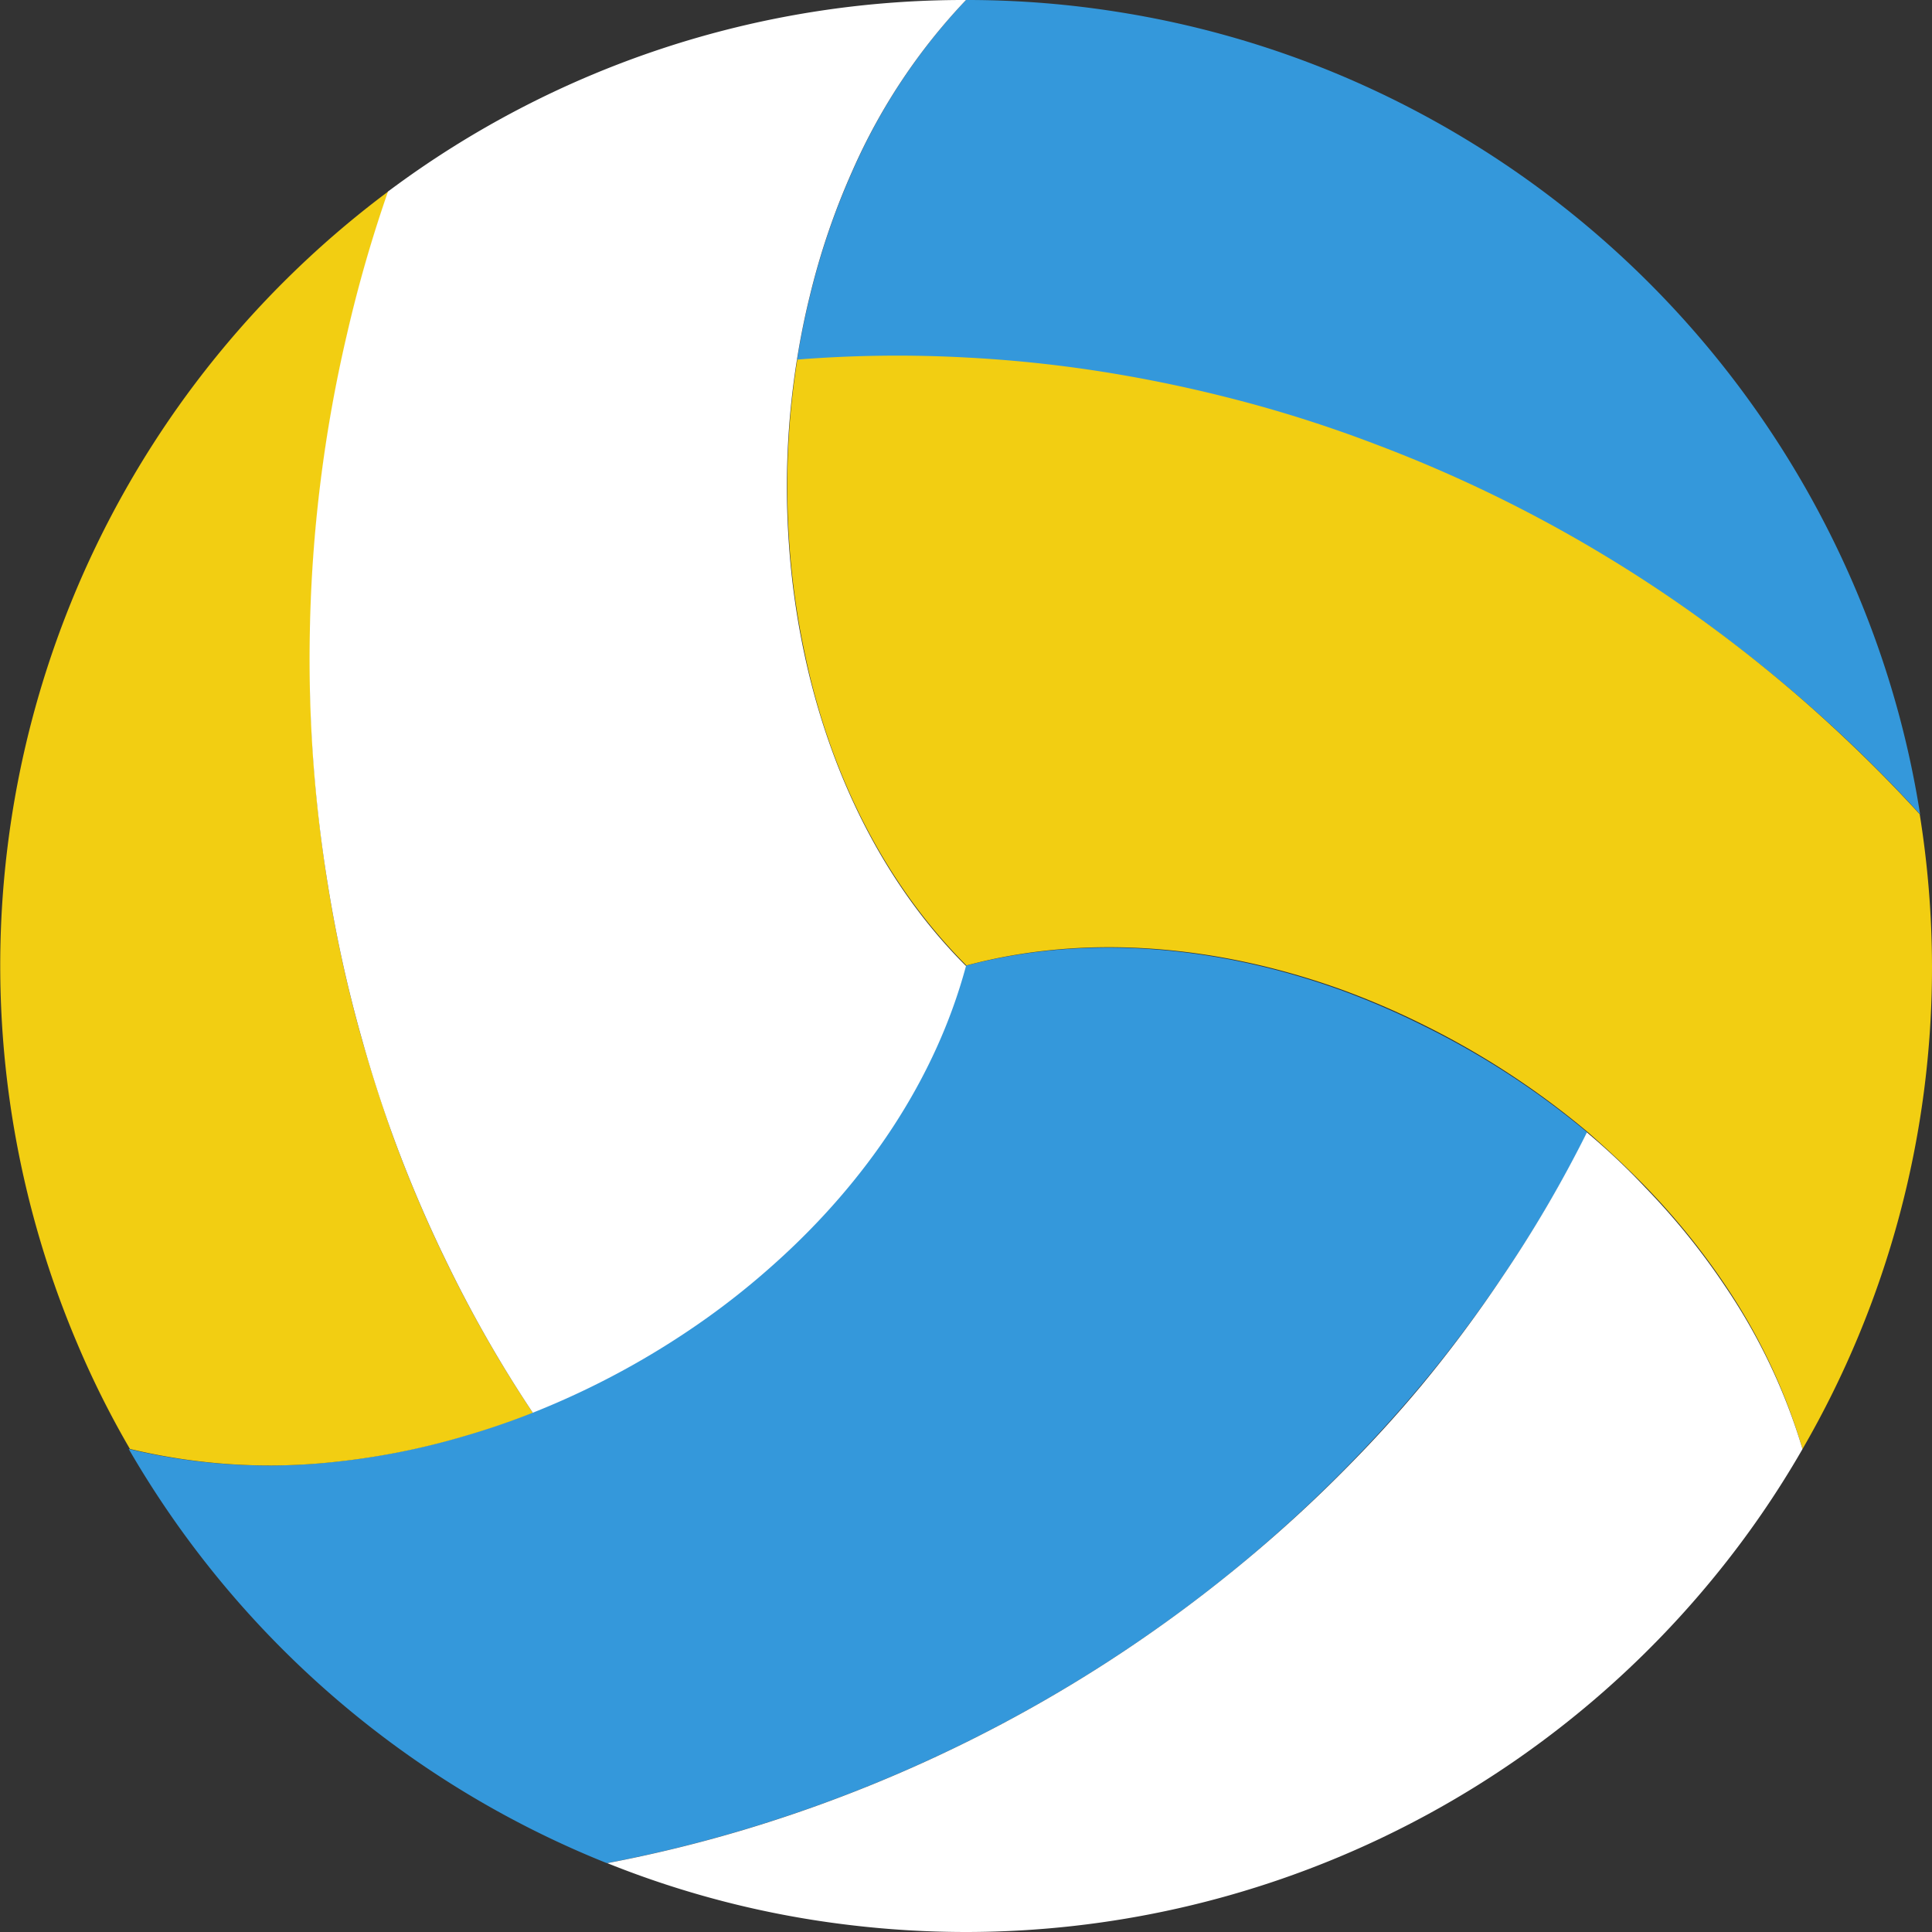
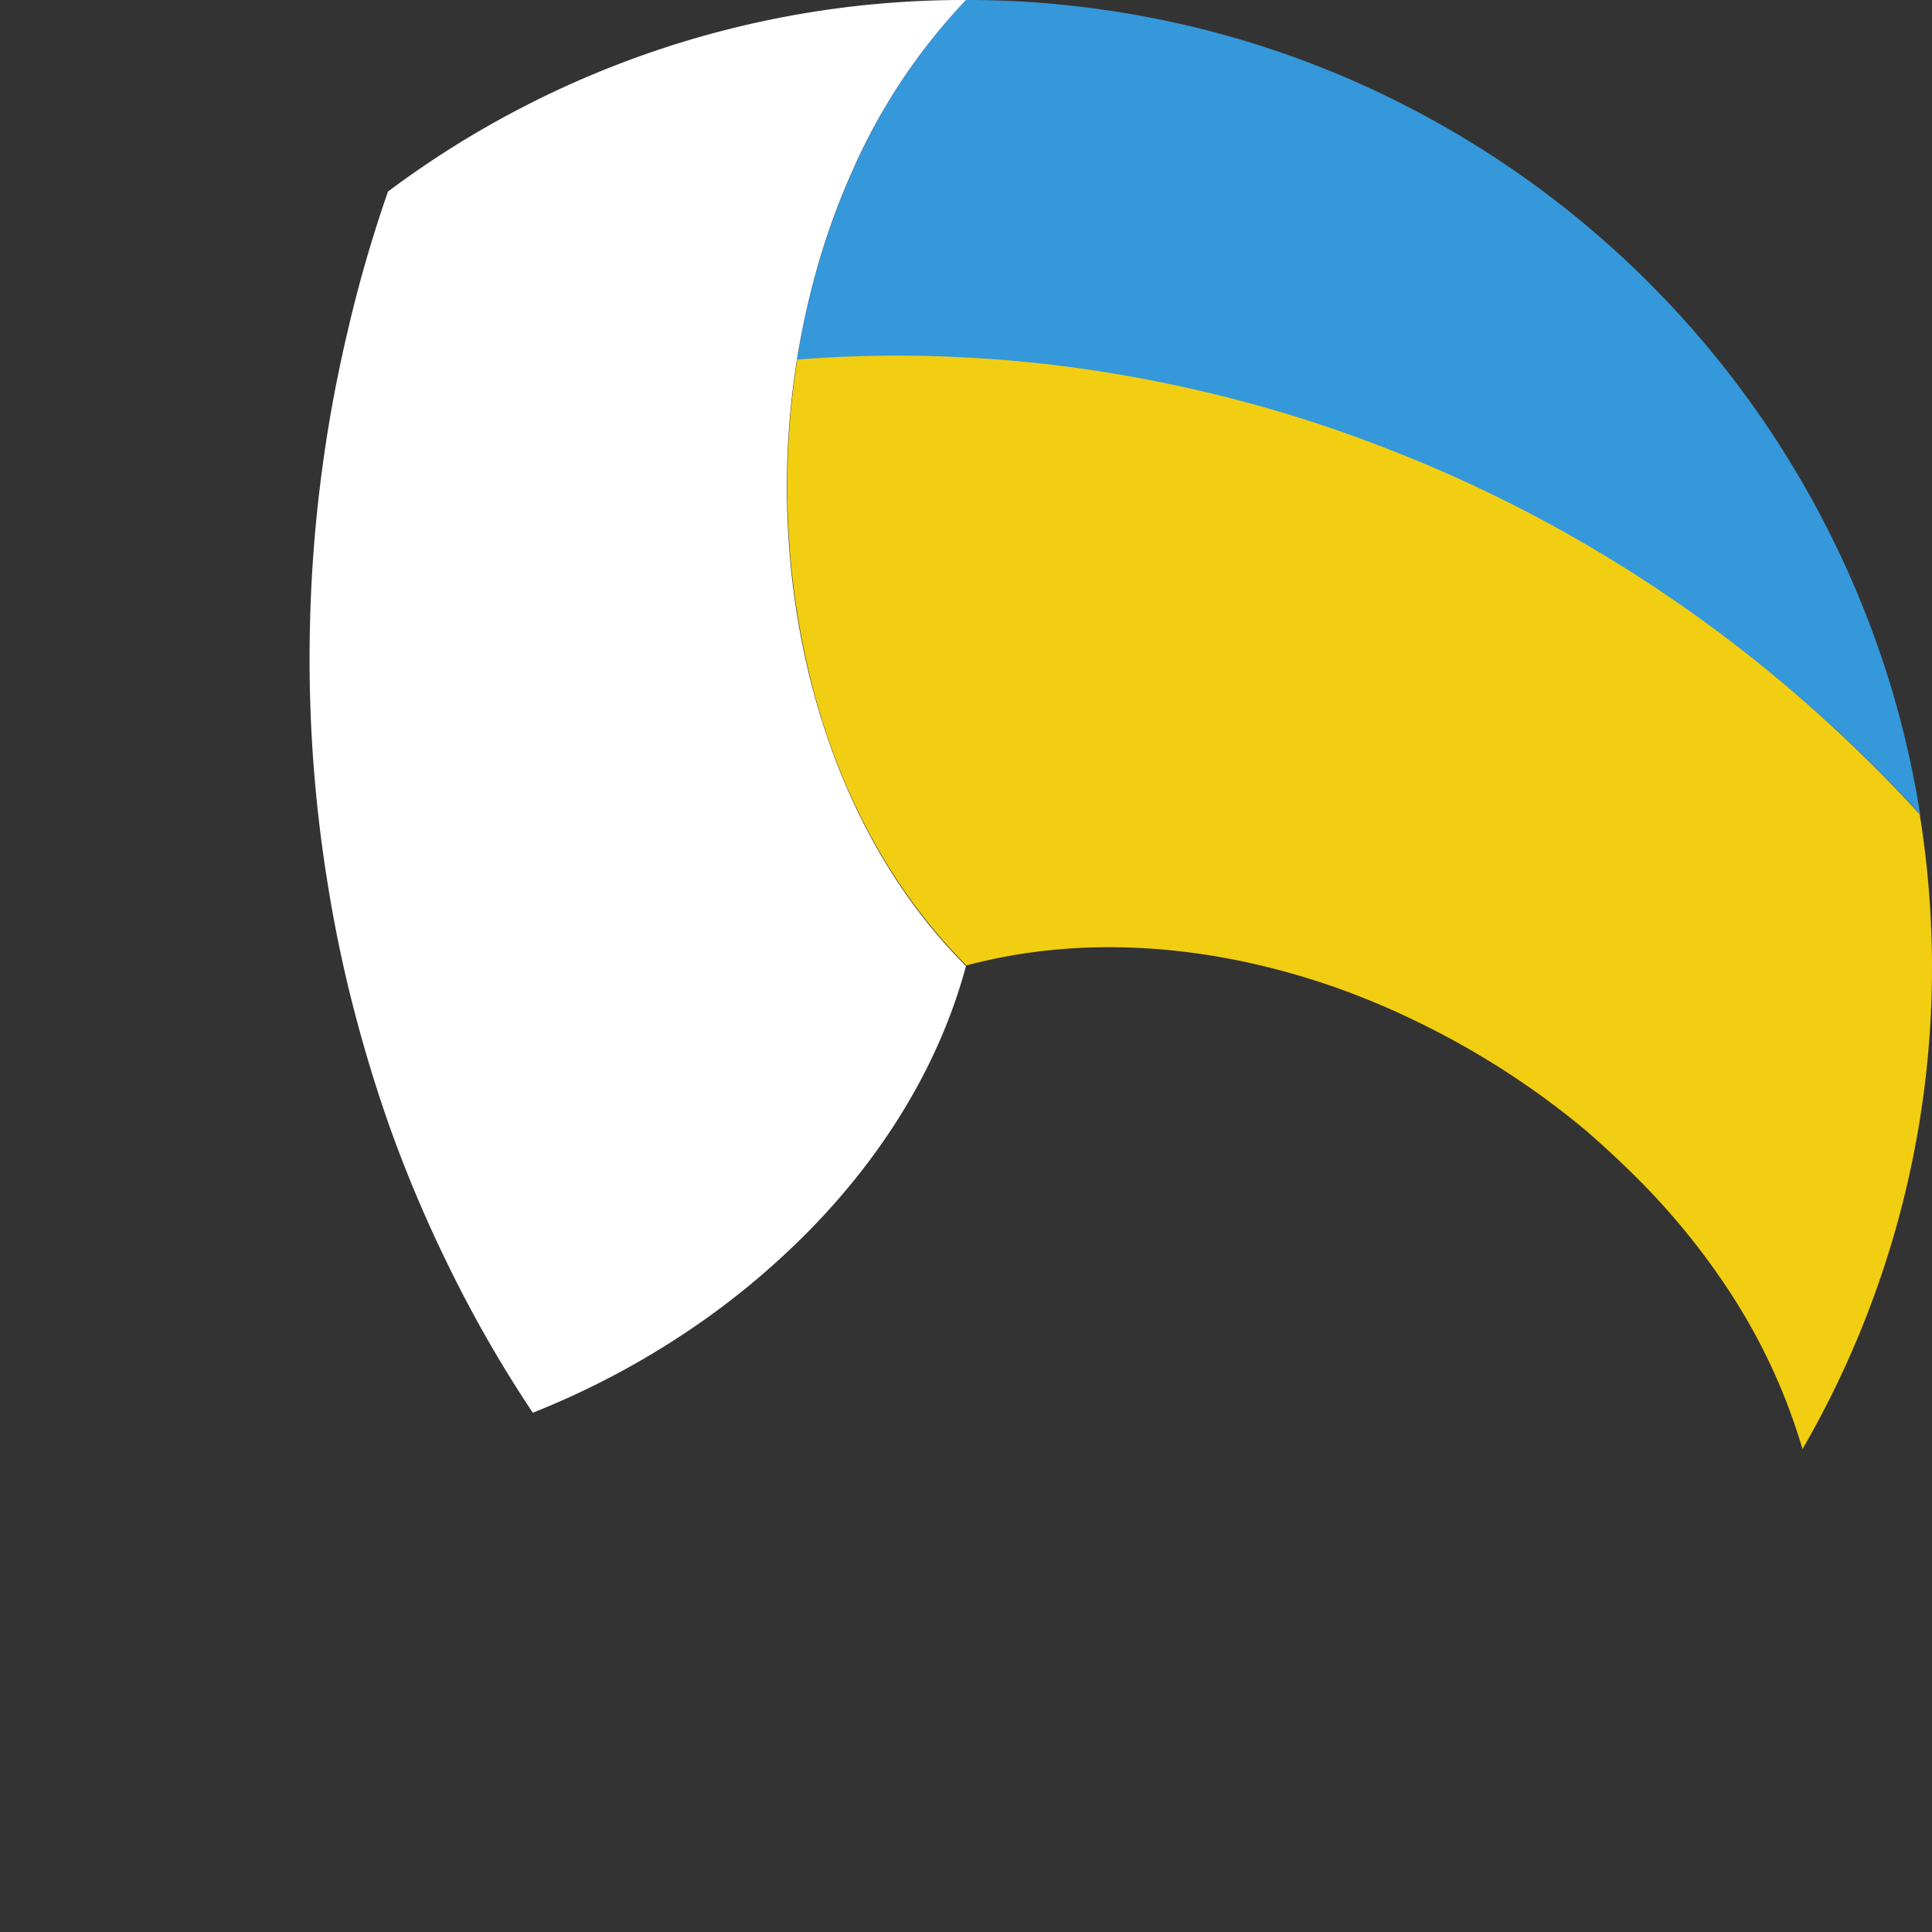
<svg xmlns="http://www.w3.org/2000/svg" viewBox="0 0 141.42 141.42">
  <rect x="0" y="0" width="141.42" height="141.42" fill="#333333" stroke="none" />
  <defs>
    <style>.cls-1{fill:#3498db;}.cls-2{fill:#f2ce12;}.cls-3{fill:#fff;}</style>
  </defs>
  <title>volley colorAsset 7</title>
  <g id="Layer_2" data-name="Layer 2">
    <g id="Layer_1-2" data-name="Layer 1">
      <g id="Volleyball">
        <path class="cls-1" d="M140.55,59.61c-1.77-1.94-3.62-3.81-5.52-5.6A103.4,103.4,0,0,0,117.25,40.6a101.74,101.74,0,0,0-16.5-8,96.48,96.48,0,0,0-11.09-3.5h0q-3.65-.93-7.37-1.57h0a95.33,95.33,0,0,0-11.57-1.31,93,93,0,0,0-12.38.15c.25-1.57.56-3.13.94-4.67a52.8,52.8,0,0,1,3.11-9.15A43.64,43.64,0,0,1,70.71,0,70.3,70.3,0,0,1,82.12.92h0A70.09,70.09,0,0,1,97.57,5.28a70.87,70.87,0,0,1,39.26,40.34h0A69.38,69.38,0,0,1,140.55,59.61Z" />
-         <path class="cls-1" d="M116.19,82.89A91.57,91.57,0,0,1,110,93.42a96.5,96.5,0,0,1-6.16,8.19q-2.36,2.8-4.92,5.43A101.47,101.47,0,0,1,90,115.19a104.14,104.14,0,0,1-35.58,18.75,100.13,100.13,0,0,1-10,2.44,70.84,70.84,0,0,1-35-30.32,43.82,43.82,0,0,0,15.18.93,52.63,52.63,0,0,0,9-1.78c1.79-.51,3.57-1.11,5.31-1.8a60.3,60.3,0,0,0,12.68-6.88,56.42,56.42,0,0,0,5-4c6.72-6,11.82-13.5,14.06-21.83,8.82-2.36,18.45-1.48,27.45,1.76a58.53,58.53,0,0,1,6,2.58A60,60,0,0,1,116.19,82.89Z" />
-         <path class="cls-2" d="M39,103.41c-1.74.69-3.52,1.29-5.31,1.8a52.63,52.63,0,0,1-9,1.78,43.82,43.82,0,0,1-15.18-.93,67.1,67.1,0,0,1-3.84-7.68h0A70.73,70.73,0,0,1,14.34,28a70.86,70.86,0,0,1,14.1-14,100.11,100.11,0,0,0-3,10.43,103.55,103.55,0,0,0-2.72,21.81A102.48,102.48,0,0,0,24,64.77a98.63,98.63,0,0,0,2.51,11.37q1,3.45,2.19,6.84a96.51,96.51,0,0,0,4.09,9.61h0A92,92,0,0,0,39,103.41Z" />
        <path class="cls-2" d="M141.42,70.71a70.31,70.31,0,0,1-9.48,35.36,43.29,43.29,0,0,0-5.56-11.86,51.84,51.84,0,0,0-5.95-7.37c-1.34-1.38-2.76-2.7-4.24-4a60,60,0,0,0-12-7.83,58.53,58.53,0,0,0-6-2.58c-9-3.24-18.63-4.12-27.45-1.76h0c-6-6-10-14.08-11.82-22.79a57,57,0,0,1-1.14-8.07,59.11,59.11,0,0,1,.58-13.49,93,93,0,0,1,12.38-.15,95.33,95.33,0,0,1,11.57,1.31h0q3.72.65,7.37,1.57h0a96.48,96.48,0,0,1,11.09,3.5,101.74,101.74,0,0,1,16.5,8A103.4,103.4,0,0,1,135,54c1.9,1.79,3.75,3.66,5.52,5.6h0A71.09,71.09,0,0,1,141.42,70.71Z" />
        <path class="cls-3" d="M58.89,47.92c1.87,8.71,5.79,16.76,11.82,22.79h0c-2.24,8.33-7.34,15.83-14.06,21.83a56.42,56.42,0,0,1-5,4A60.3,60.3,0,0,1,39,103.41,92,92,0,0,1,32.8,92.6h0A96.51,96.51,0,0,1,28.71,83q-1.22-3.39-2.19-6.84A98.63,98.63,0,0,1,24,64.77a102.48,102.48,0,0,1-1.32-18.51,103.55,103.55,0,0,1,2.72-21.81,100.11,100.11,0,0,1,3-10.43h0A70.34,70.34,0,0,1,70.71,0a43.64,43.64,0,0,0-8.33,12.54,52.8,52.8,0,0,0-3.11,9.15c-.38,1.54-.69,3.1-.94,4.67a59.11,59.11,0,0,0-.58,13.49A57,57,0,0,0,58.89,47.92Z" />
-         <path class="cls-3" d="M131.94,106.07a69.16,69.16,0,0,1-6.41,9.3,70.78,70.78,0,0,1-54.82,26.05,71.68,71.68,0,0,1-8.59-.52,69.54,69.54,0,0,1-17.67-4.52,100.13,100.13,0,0,0,10-2.44A104.14,104.14,0,0,0,90,115.19,101.47,101.47,0,0,0,99,107q2.57-2.62,4.92-5.43A96.5,96.5,0,0,0,110,93.42a91.57,91.57,0,0,0,6.16-10.53c1.48,1.25,2.9,2.57,4.24,4a51.84,51.84,0,0,1,5.95,7.37A43.29,43.29,0,0,1,131.94,106.07Z" />
      </g>
    </g>
  </g>
</svg>